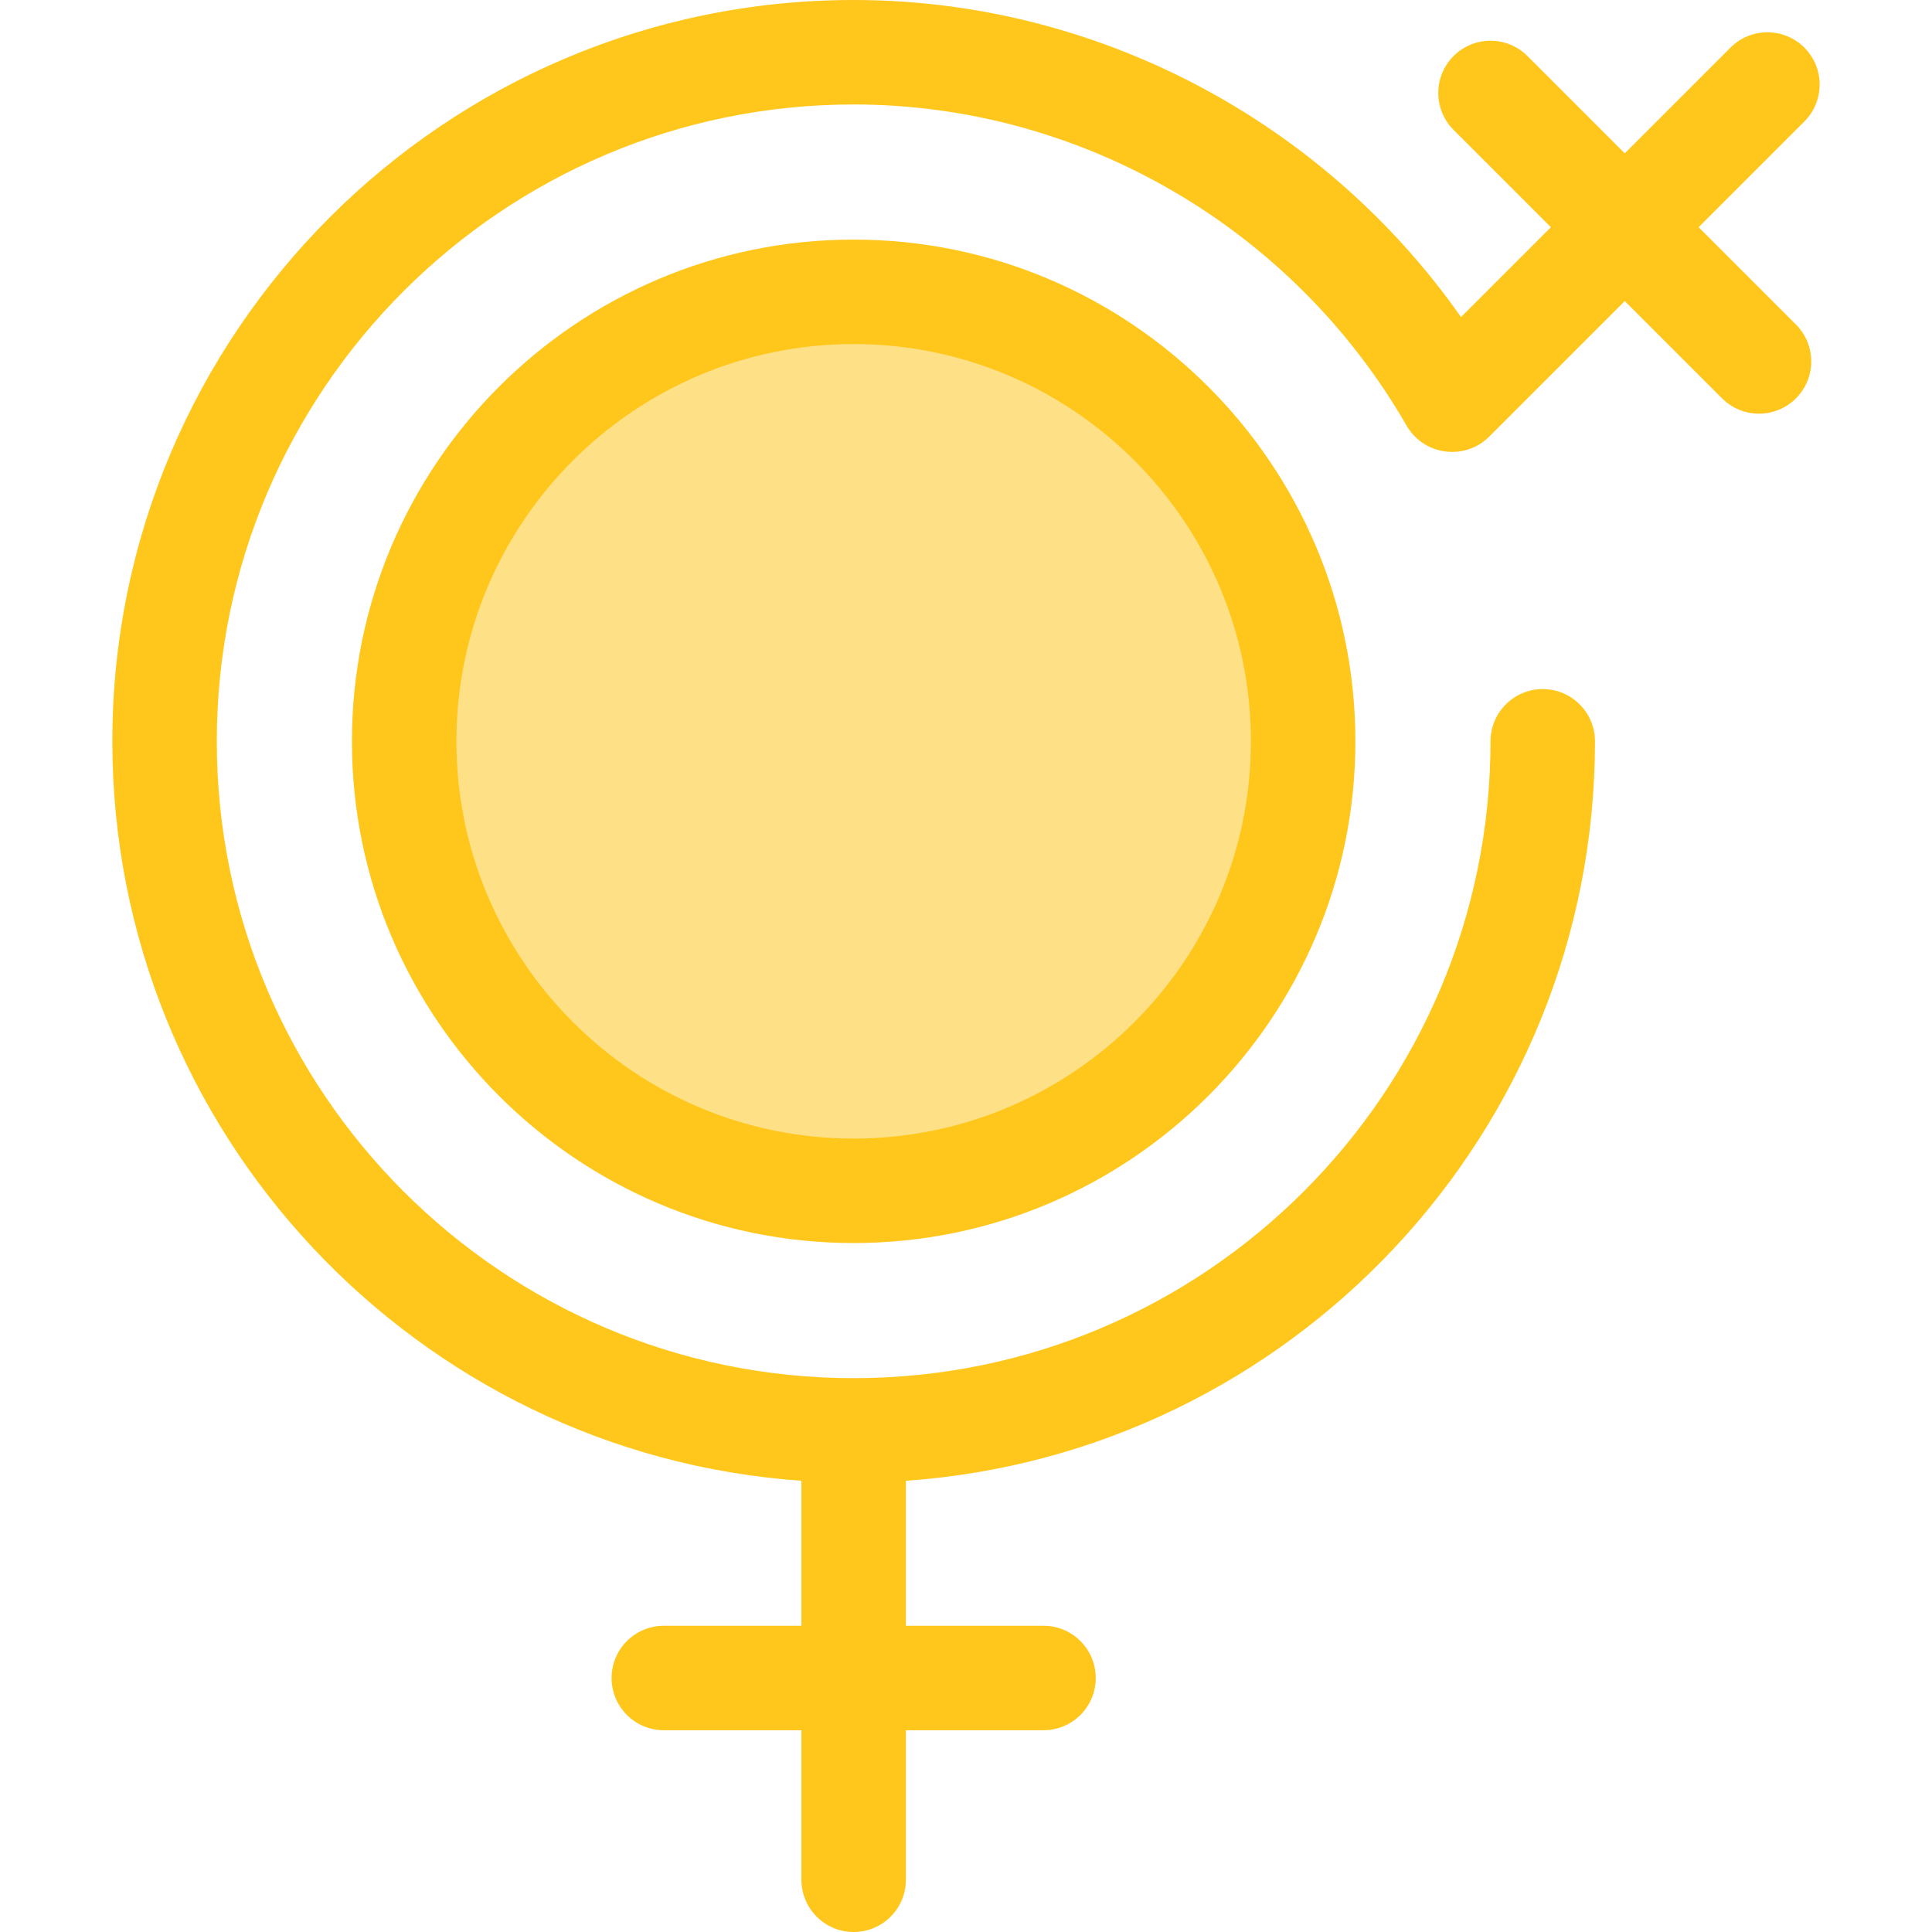
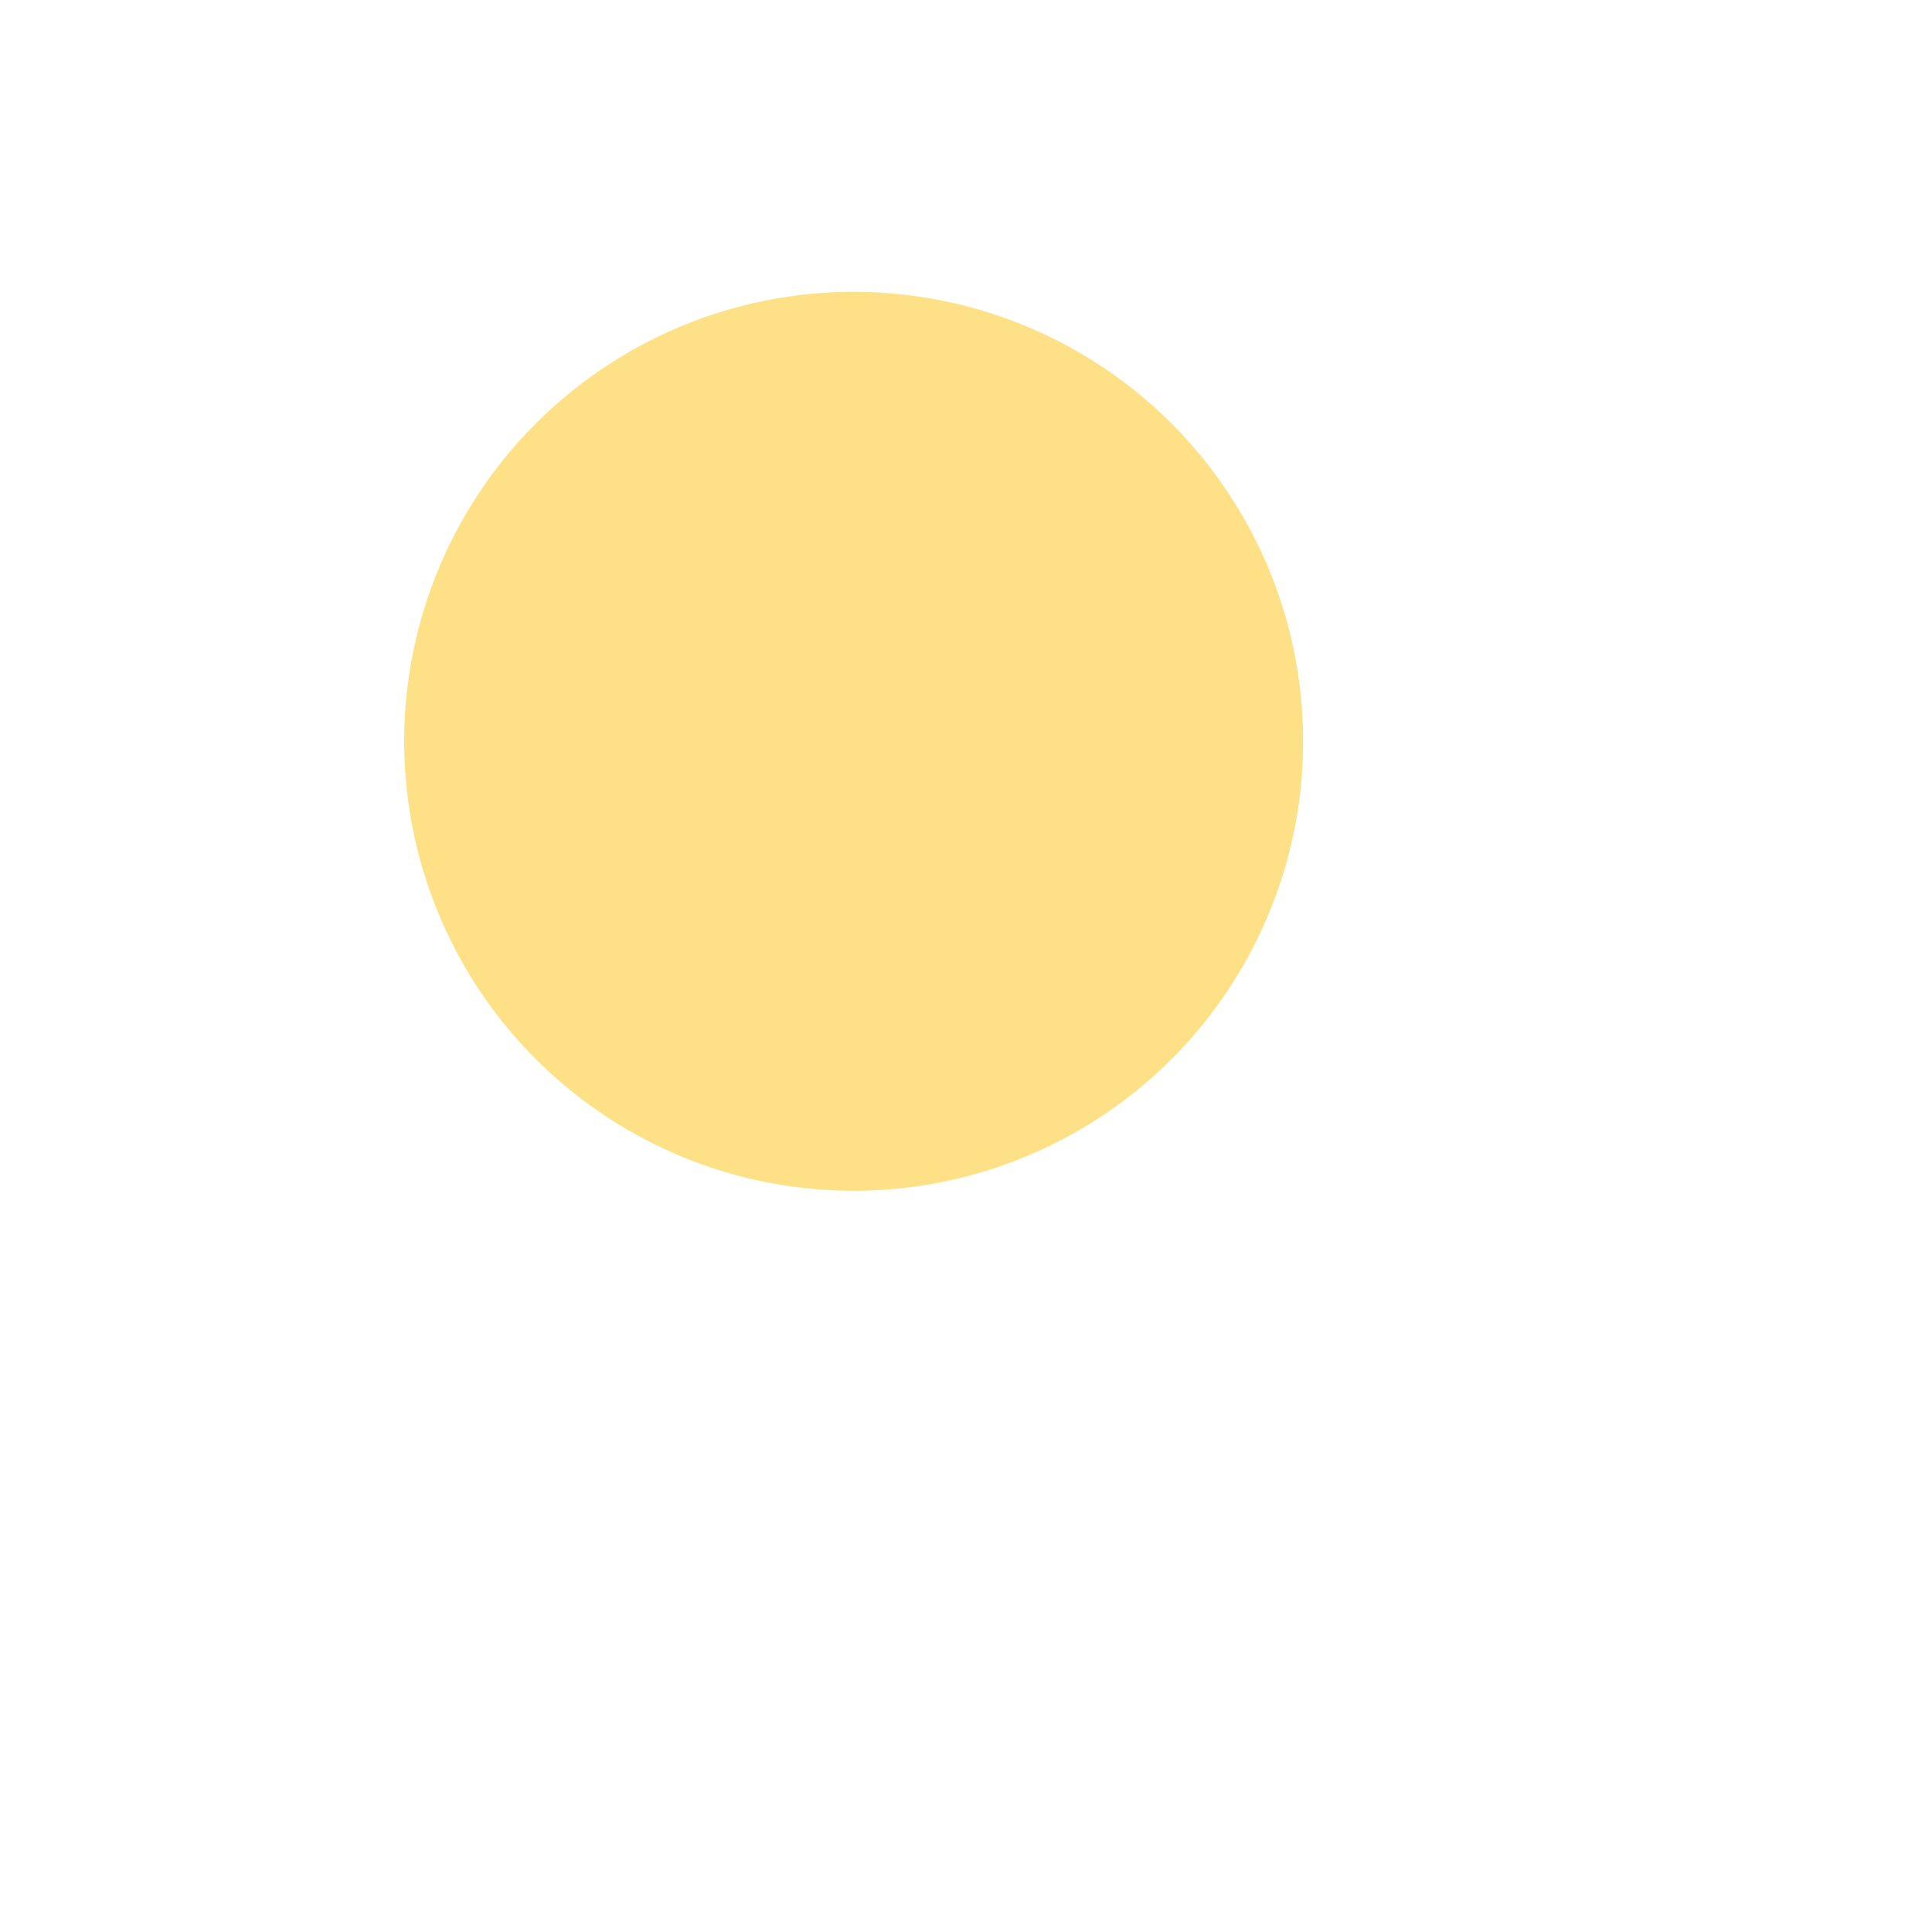
<svg xmlns="http://www.w3.org/2000/svg" height="800px" width="800px" version="1.1" id="Layer_1" viewBox="0 0 512 512" xml:space="preserve">
  <circle style="fill:#FEE187;" cx="226.231" cy="196.455" r="119.116" />
  <g>
-     <path style="fill:#FFC61B;" d="M226.228,329.418c-73.315,0-132.962-59.647-132.962-132.962S152.913,63.495,226.228,63.495   S359.19,123.142,359.19,196.456C359.19,269.771,299.543,329.418,226.228,329.418z M226.228,91.18   c-58.049,0-105.276,47.227-105.276,105.276s47.227,105.276,105.276,105.276s105.276-47.227,105.276-105.276   S284.277,91.18,226.228,91.18z" />
-     <path style="fill:#FFC61B;" d="M450.154,60.211l28.02-28.02c5.406-5.406,5.406-14.171,0-19.578c-5.407-5.406-14.169-5.406-19.578,0   l-28.02,28.02l-25.785-25.786c-5.406-5.406-14.168-5.406-19.578,0c-5.406,5.406-5.406,14.171,0,19.576L411,60.21l-23.812,23.812   C350.491,31.802,290.329,0,226.228,0C117.901,0,29.772,88.131,29.772,196.456c0,103.672,80.722,188.835,182.614,195.962v38.427   h-36.467c-7.645,0-13.843,6.197-13.843,13.843c0,7.645,6.197,13.843,13.843,13.843h36.467v39.626   c0,7.645,6.197,13.843,13.843,13.843s13.843-6.197,13.843-13.843v-39.626h36.467c7.644,0,13.843-6.197,13.843-13.843   c0-7.645-6.199-13.843-13.843-13.843h-36.467v-38.427c101.89-7.128,182.614-92.29,182.614-195.962   c0-7.645-6.199-13.843-13.843-13.843s-13.843,6.197-13.843,13.843c0,93.061-75.71,168.771-168.771,168.771   S57.457,289.518,57.457,196.456s75.71-168.771,168.771-168.771c60.16,0,116.317,32.627,146.555,85.149   c2.319,4.028,6.357,6.437,10.655,6.859c0.043,0.004,0.086,0.011,0.129,0.015c0.307,0.028,0.616,0.037,0.925,0.044   c0.123,0.003,0.246,0.018,0.37,0.018c0.042,0,0.083-0.006,0.125-0.006c0.183-0.003,0.367-0.017,0.55-0.026   c0.298-0.014,0.594-0.032,0.89-0.065c0.053-0.007,0.105-0.015,0.158-0.022c2.949-0.368,5.801-1.669,8.066-3.934l35.929-35.929   l25.785,25.786c2.703,2.703,6.246,4.055,9.788,4.055c3.542,0,7.085-1.352,9.788-4.055c5.406-5.406,5.406-14.171,0-19.576   L450.154,60.211z" />
-   </g>
+     </g>
</svg>